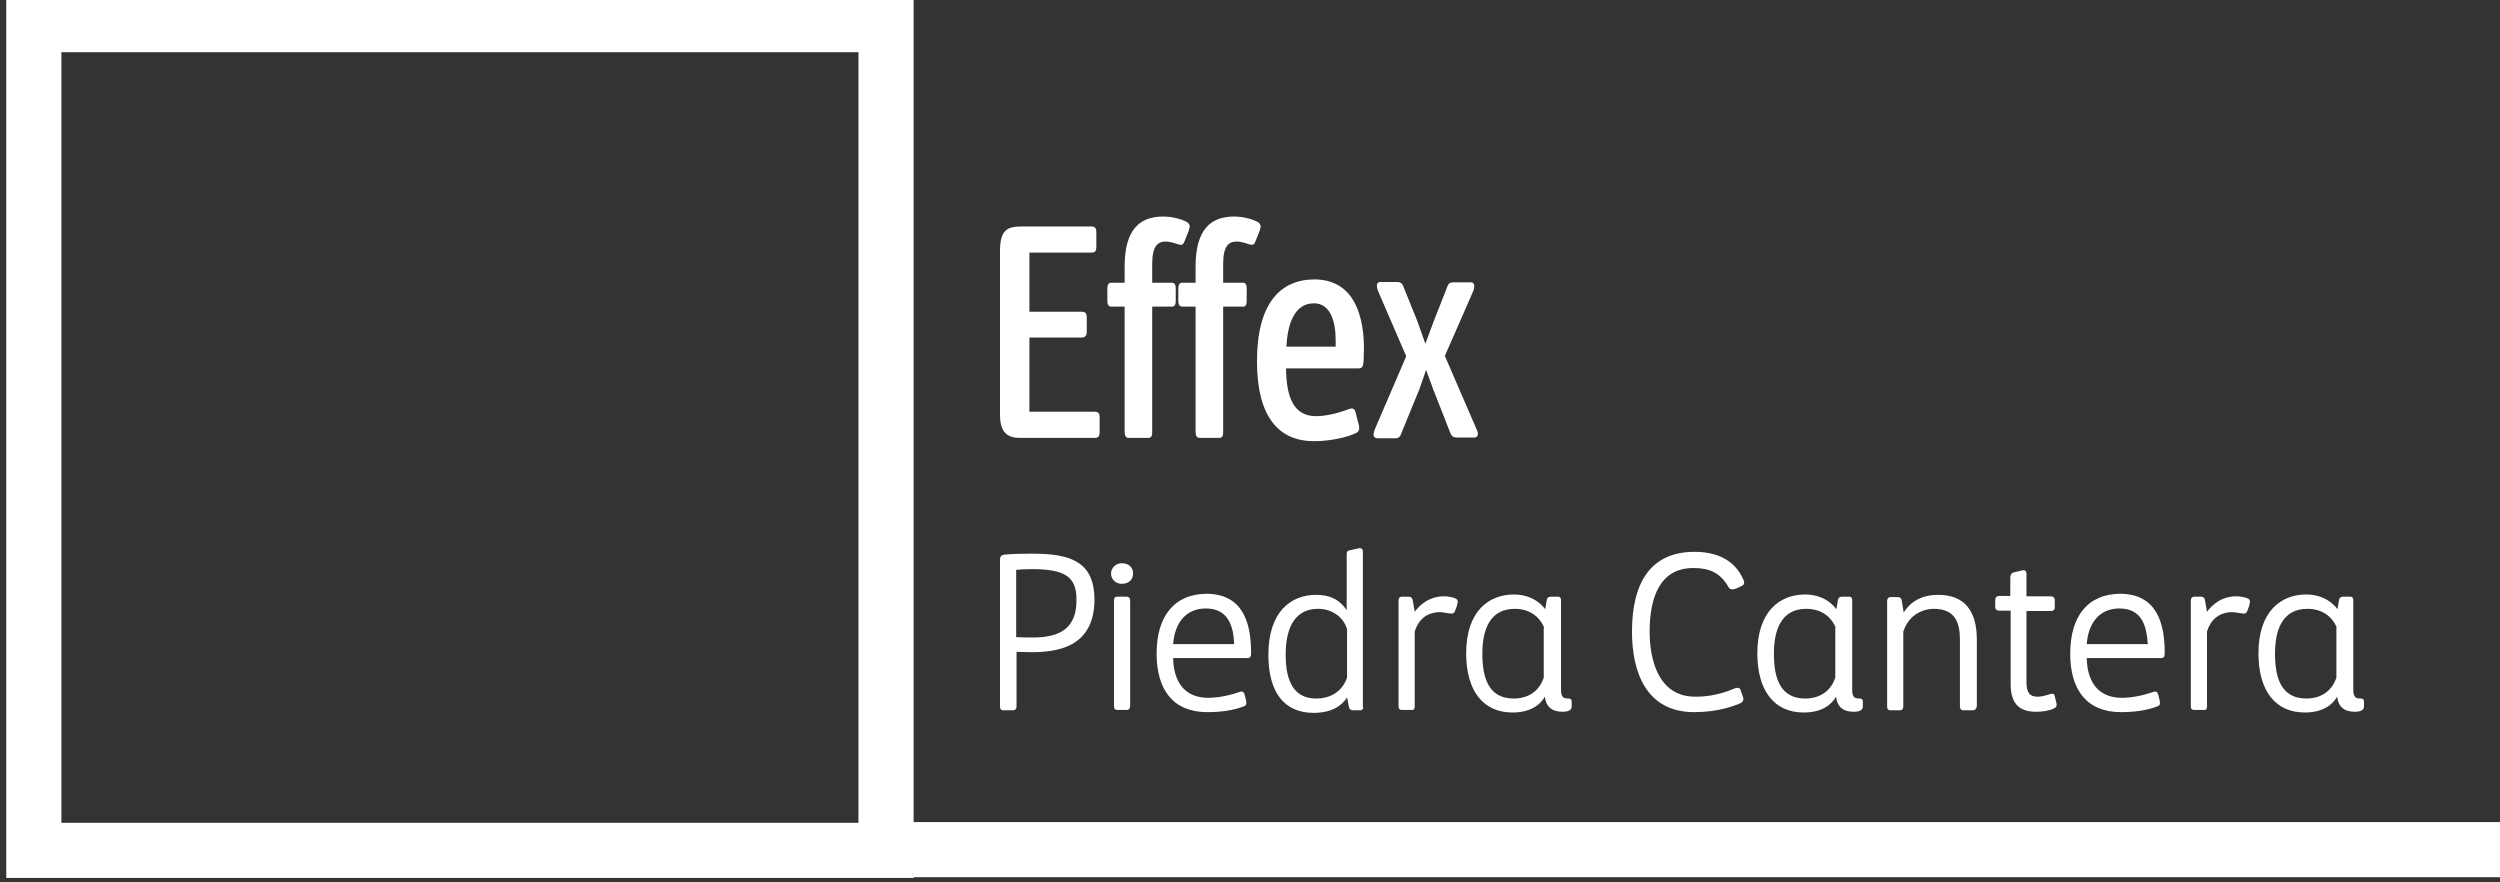
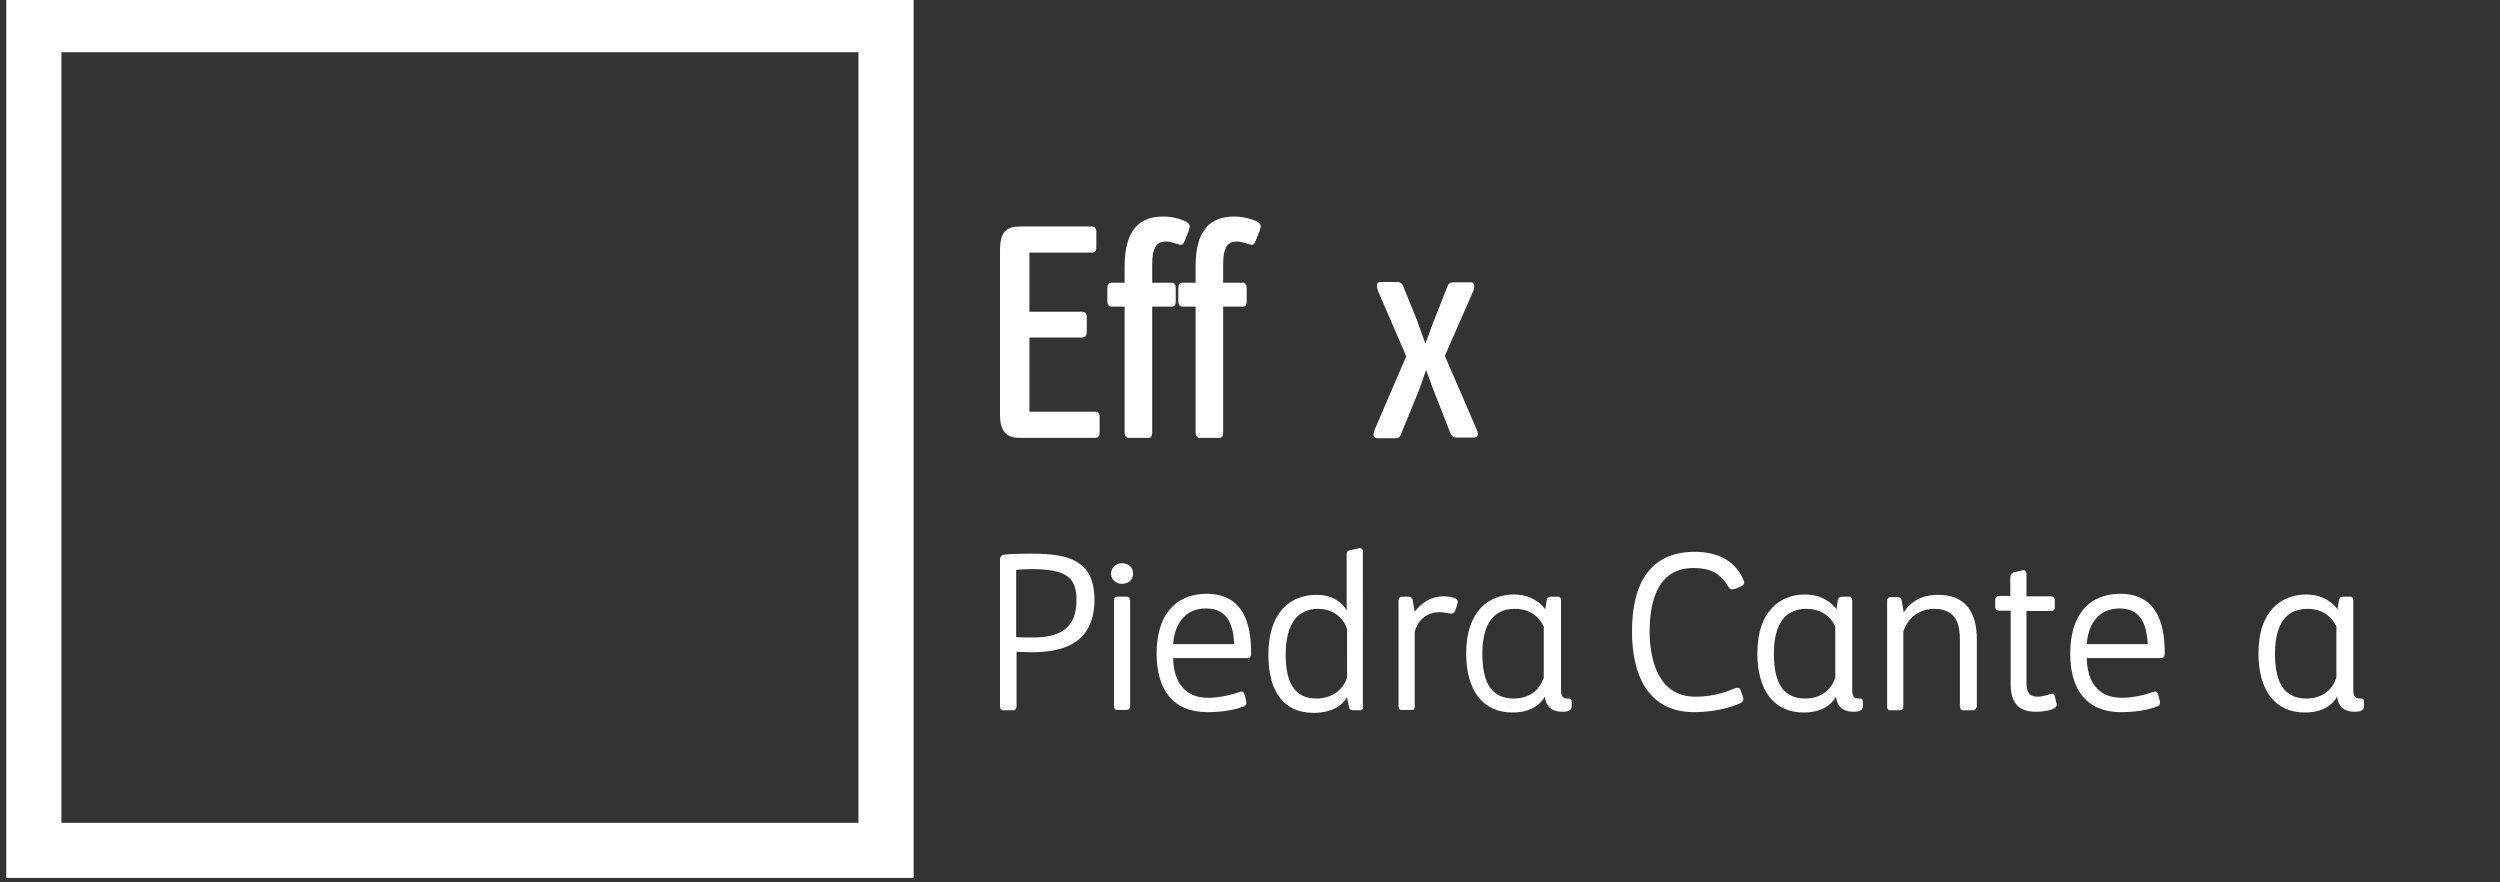
<svg xmlns="http://www.w3.org/2000/svg" xmlns:xlink="http://www.w3.org/1999/xlink" version="1.0" id="Layer_1" x="0px" y="0px" viewBox="0 0 68 24" style="enable-background:new 0 0 68 24;" xml:space="preserve">
  <rect x="0" y="0" width="68" height="24" fill="#333333" stroke="none" />
  <style type="text/css">
	.st0{clip-path:url(#SVGID_2_);fill:none;stroke:#FFFFFF;stroke-width:1.5;}
	.st1{fill:#FFFFFF;}
	.st2{clip-path:url(#SVGID_4_);fill:none;stroke:#FFFFFF;stroke-width:1.5;}
</style>
  <g>
    <defs>
      <rect id="SVGID_1_" x="0.17" y="-0.08" width="68" height="23.96" />
    </defs>
    <clipPath id="SVGID_2_">
      <use xlink:href="#SVGID_1_" style="overflow:visible;" />
    </clipPath>
    <rect x="0.92" y="0.67" class="st0" width="23.18" height="22.46" />
  </g>
  <g>
    <path class="st1" d="M28,8.48h1.43c0.1,0,0.13,0.06,0.13,0.15v0.39c0,0.09-0.03,0.16-0.13,0.16H28v2.02h1.79   c0.09,0,0.12,0.06,0.12,0.14v0.41c0,0.09-0.02,0.16-0.12,0.16h-2.06c-0.38,0-0.53-0.21-0.53-0.63V6.83c0-0.54,0.17-0.67,0.57-0.67   h1.92c0.1,0,0.13,0.06,0.13,0.15v0.41c0,0.1-0.03,0.15-0.13,0.15H28V8.48z" />
    <path class="st1" d="M31.71,6.57c-0.22,0-0.37,0.12-0.37,0.61v0.51h0.54c0.07,0,0.1,0.06,0.1,0.15v0.35c0,0.1-0.03,0.15-0.1,0.15   h-0.54v3.41c0,0.1-0.02,0.16-0.1,0.16h-0.55c-0.06,0-0.1-0.06-0.1-0.15V8.34h-0.36c-0.08,0-0.11-0.06-0.11-0.15V7.85   c0-0.1,0.03-0.16,0.11-0.16h0.36V7.25c0-1.02,0.42-1.36,1.05-1.36c0.28,0,0.55,0.09,0.66,0.16c0.05,0.04,0.06,0.08,0.06,0.11   c0,0.04-0.02,0.07-0.02,0.1l-0.12,0.3c-0.03,0.09-0.07,0.1-0.11,0.1C32.03,6.65,31.87,6.57,31.71,6.57z" />
    <path class="st1" d="M33.64,6.57c-0.22,0-0.37,0.12-0.37,0.61v0.51h0.54c0.07,0,0.1,0.06,0.1,0.15v0.35c0,0.1-0.03,0.15-0.1,0.15   h-0.54v3.41c0,0.1-0.02,0.16-0.1,0.16h-0.55c-0.06,0-0.1-0.06-0.1-0.15V8.34h-0.36c-0.08,0-0.11-0.06-0.11-0.15V7.85   c0-0.1,0.03-0.16,0.11-0.16h0.36V7.25c0-1.02,0.42-1.36,1.05-1.36c0.28,0,0.55,0.09,0.66,0.16c0.05,0.04,0.06,0.08,0.06,0.11   c0,0.04-0.02,0.07-0.02,0.1l-0.12,0.3c-0.03,0.09-0.07,0.1-0.11,0.1C33.96,6.65,33.8,6.57,33.64,6.57z" />
-     <path class="st1" d="M37.1,9.42c0,0.13-0.01,0.28-0.01,0.4c-0.01,0.15-0.04,0.2-0.14,0.2h-1.97c0.01,0.76,0.19,1.3,0.82,1.3   c0.21,0,0.55-0.06,0.88-0.19c0.02-0.01,0.07-0.02,0.09-0.02c0.05,0,0.08,0.03,0.1,0.1l0.09,0.35c0.01,0.04,0.01,0.06,0.01,0.09   c0,0.05-0.02,0.09-0.07,0.12C36.65,11.9,36.17,12,35.74,12c-0.95,0-1.55-0.65-1.55-2.17c0-1.6,0.65-2.23,1.57-2.23   C36.72,7.61,37.08,8.39,37.1,9.42z M36.33,9.25c0-0.5-0.14-1-0.59-1c-0.55,0-0.72,0.6-0.75,1.18h1.34   C36.33,9.36,36.33,9.31,36.33,9.25z" />
    <path class="st1" d="M38.11,11.8c-0.03,0.1-0.09,0.12-0.15,0.12h-0.5c-0.06,0-0.1-0.04-0.1-0.1c0-0.04,0.02-0.08,0.03-0.13l0.86-2   l-0.77-1.78c-0.02-0.06-0.03-0.1-0.03-0.14c0-0.05,0.03-0.1,0.09-0.1H38c0.08,0,0.14,0.03,0.17,0.12l0.38,0.94l0.22,0.62L39,8.73   l0.37-0.94c0.03-0.08,0.07-0.11,0.17-0.11h0.48c0.06,0,0.08,0.06,0.08,0.1c0,0.05-0.01,0.08-0.02,0.12l-0.78,1.78l0.86,1.99   c0.02,0.05,0.04,0.09,0.04,0.13c0,0.06-0.04,0.1-0.09,0.1h-0.5c-0.06,0-0.12-0.02-0.16-0.12l-0.47-1.2l-0.19-0.52l-0.18,0.52   L38.11,11.8z" />
  </g>
  <g>
    <defs>
-       <rect id="SVGID_3_" x="0.17" y="-0.08" width="68" height="23.96" />
-     </defs>
+       </defs>
    <clipPath id="SVGID_4_">
      <use xlink:href="#SVGID_3_" style="overflow:visible;" />
    </clipPath>
    <line class="st2" x1="24.1" y1="23.11" x2="68.17" y2="23.11" />
  </g>
  <g>
    <path class="st1" d="M27.65,19.2c0,0.08-0.03,0.12-0.1,0.12h-0.26c-0.07,0-0.09-0.04-0.09-0.12v-3.98c0-0.08,0.04-0.12,0.09-0.13   c0.14-0.02,0.41-0.03,0.76-0.03c0.52,0,0.99,0.04,1.31,0.27c0.26,0.18,0.41,0.49,0.41,0.99c-0.01,1.31-1.05,1.42-1.74,1.42   c-0.1,0-0.28-0.01-0.38-0.01V19.2z M28.06,15.48c-0.19,0-0.31,0.01-0.42,0.02v1.83c0.16,0.01,0.32,0.01,0.45,0.01   c0.74,0,1.19-0.25,1.19-1.01C29.29,15.68,28.96,15.48,28.06,15.48z" />
    <path class="st1" d="M30.51,15.88c-0.16,0-0.29-0.12-0.29-0.28c0-0.16,0.14-0.28,0.29-0.28c0.19,0,0.31,0.11,0.31,0.28   C30.82,15.77,30.7,15.88,30.51,15.88z M30.74,19.2c0,0.07-0.03,0.11-0.1,0.11h-0.25c-0.07,0-0.09-0.04-0.09-0.11v-2.86   c0-0.07,0.02-0.11,0.09-0.11h0.25c0.07,0,0.1,0.04,0.1,0.11V19.2z" />
    <path class="st1" d="M34.03,17.76c0,0.14-0.05,0.14-0.13,0.14h-1.99c0.01,0.63,0.3,1.08,0.95,1.08c0.24,0,0.54-0.05,0.83-0.15   c0.03-0.01,0.06-0.02,0.08-0.02c0.04,0,0.06,0.02,0.08,0.07l0.04,0.16c0.01,0.03,0.01,0.05,0.01,0.08c0,0.04-0.01,0.07-0.06,0.09   c-0.31,0.12-0.66,0.16-1,0.16c-0.94,0-1.38-0.62-1.38-1.59c0-1.01,0.47-1.63,1.38-1.63C33.81,16.17,34.03,16.94,34.03,17.76z    M32.8,16.55c-0.54,0-0.85,0.39-0.89,0.97h1.66C33.55,17.08,33.44,16.55,32.8,16.55z" />
    <path class="st1" d="M37.08,19.23c0,0.04-0.02,0.09-0.08,0.09h-0.19c-0.06,0-0.11-0.02-0.12-0.1l-0.05-0.25   c-0.15,0.24-0.44,0.42-0.91,0.42c-0.8,0-1.23-0.56-1.23-1.58c0-1.16,0.6-1.63,1.3-1.63c0.3,0,0.61,0.08,0.83,0.42v-1.53   c0-0.04,0.01-0.09,0.08-0.1l0.22-0.05c0.02-0.01,0.05-0.01,0.06-0.01c0.05,0,0.08,0.04,0.08,0.08V19.23z M36.64,17.12   c-0.06-0.25-0.33-0.56-0.79-0.56c-0.55,0-0.88,0.4-0.88,1.25c0,0.76,0.25,1.19,0.83,1.19c0.44,0,0.73-0.24,0.84-0.57V17.12z" />
    <path class="st1" d="M39.58,16.61c-0.02,0.05-0.04,0.08-0.1,0.08s-0.22-0.04-0.32-0.04c-0.23,0-0.55,0.1-0.68,0.53v2.05   c-0.01,0.06-0.02,0.08-0.07,0.08h-0.28c-0.07,0-0.09-0.04-0.09-0.11v-2.86c0-0.07,0.03-0.11,0.1-0.11h0.17   c0.09,0,0.11,0.05,0.12,0.12l0.05,0.29c0.18-0.24,0.44-0.42,0.79-0.42c0.11,0,0.22,0.02,0.3,0.05c0.06,0.02,0.08,0.06,0.08,0.09   s-0.01,0.08-0.03,0.14L39.58,16.61z" />
    <path class="st1" d="M42.75,19.21c0,0.06-0.02,0.15-0.25,0.15c-0.29,0-0.45-0.14-0.48-0.41c-0.13,0.23-0.4,0.43-0.88,0.43   c-0.8,0-1.26-0.59-1.26-1.61c0-1.15,0.62-1.6,1.3-1.6c0.31,0,0.63,0.11,0.85,0.4l0.04-0.24c0.01-0.08,0.06-0.1,0.12-0.1h0.19   c0.06,0,0.08,0.05,0.08,0.09v2.44c0,0.21,0.07,0.24,0.2,0.24c0.05,0,0.09,0.01,0.09,0.09V19.21z M42,17.07   c-0.05-0.13-0.25-0.51-0.8-0.51c-0.69,0-0.88,0.59-0.88,1.22c0,0.66,0.17,1.22,0.85,1.22c0.43,0,0.71-0.23,0.82-0.57V17.07z" />
    <path class="st1" d="M46.06,15.45c-0.91,0-1.19,0.8-1.19,1.73c0,0.75,0.23,1.77,1.24,1.77c0.12,0,0.56,0,1.06-0.22   c0.04-0.02,0.06-0.02,0.09-0.02c0.04,0,0.06,0.01,0.08,0.05l0.06,0.17c0.02,0.05,0.02,0.06,0.02,0.09c0,0.05-0.04,0.09-0.11,0.12   c-0.14,0.06-0.58,0.23-1.23,0.23c-1.31,0-1.69-1.1-1.69-2.19c0-1.32,0.5-2.17,1.7-2.17c0.52,0,1.08,0.16,1.34,0.78   c0.01,0.02,0.01,0.05,0.01,0.06c0,0.05-0.02,0.07-0.11,0.11l-0.11,0.05c-0.06,0.02-0.08,0.02-0.11,0.02c-0.05,0-0.07-0.02-0.1-0.07   C46.79,15.58,46.5,15.45,46.06,15.45z" />
    <path class="st1" d="M50.67,19.21c0,0.06-0.02,0.15-0.25,0.15c-0.29,0-0.45-0.14-0.48-0.41c-0.13,0.23-0.4,0.43-0.88,0.43   c-0.8,0-1.26-0.59-1.26-1.61c0-1.15,0.62-1.6,1.3-1.6c0.31,0,0.63,0.11,0.85,0.4l0.04-0.24c0.01-0.08,0.06-0.1,0.12-0.1h0.19   c0.06,0,0.08,0.05,0.08,0.09v2.44c0,0.21,0.07,0.24,0.2,0.24c0.05,0,0.09,0.01,0.09,0.09V19.21z M49.93,17.07   c-0.05-0.13-0.25-0.51-0.8-0.51c-0.69,0-0.88,0.59-0.88,1.22c0,0.66,0.17,1.22,0.85,1.22c0.43,0,0.71-0.23,0.82-0.57V17.07z" />
    <path class="st1" d="M53.66,19.32h-0.26c-0.06,0-0.09-0.04-0.09-0.11v-1.8c0-0.42-0.09-0.85-0.71-0.85c-0.22,0-0.66,0.1-0.83,0.62   v2.03c0,0.07-0.03,0.11-0.1,0.11h-0.25c-0.07,0-0.09-0.04-0.09-0.11v-2.87c0-0.06,0.04-0.1,0.09-0.1h0.18   c0.07,0,0.12,0.02,0.13,0.11l0.05,0.31c0.26-0.41,0.66-0.48,0.94-0.48c0.71,0,1.05,0.43,1.05,1.22v1.82   C53.75,19.27,53.73,19.32,53.66,19.32z" />
    <path class="st1" d="M54.68,16.23v-0.51c0-0.04,0-0.12,0.09-0.15l0.21-0.05c0.04-0.01,0.05-0.01,0.06-0.01   c0.06,0,0.08,0.05,0.08,0.1v0.61h0.66c0.07,0,0.11,0.04,0.11,0.11v0.19c0,0.07-0.04,0.1-0.11,0.1h-0.66v1.94   c0,0.27,0.08,0.39,0.3,0.39c0.06,0,0.14-0.01,0.28-0.05c0.05-0.02,0.09-0.03,0.12-0.03c0.04,0,0.06,0.02,0.07,0.07l0.04,0.16   c0.01,0.03,0.01,0.06,0.01,0.08c0,0.02-0.01,0.06-0.07,0.09c-0.15,0.07-0.34,0.09-0.49,0.09c-0.52,0-0.69-0.29-0.69-0.76v-1.99   h-0.31c-0.06,0-0.11-0.03-0.11-0.1v-0.19c0-0.07,0.04-0.11,0.11-0.11H54.68z" />
    <path class="st1" d="M58.88,17.76c0,0.14-0.05,0.14-0.13,0.14h-1.99c0.01,0.63,0.3,1.08,0.95,1.08c0.24,0,0.54-0.05,0.83-0.15   c0.03-0.01,0.06-0.02,0.08-0.02c0.04,0,0.06,0.02,0.08,0.07l0.04,0.16c0.01,0.03,0.01,0.05,0.01,0.08c0,0.04-0.01,0.07-0.06,0.09   c-0.31,0.12-0.66,0.16-1,0.16c-0.94,0-1.38-0.62-1.38-1.59c0-1.01,0.47-1.63,1.38-1.63C58.66,16.17,58.88,16.94,58.88,17.76z    M57.65,16.55c-0.54,0-0.85,0.39-0.89,0.97h1.66C58.39,17.08,58.29,16.55,57.65,16.55z" />
-     <path class="st1" d="M61.13,16.61c-0.02,0.05-0.04,0.08-0.1,0.08s-0.22-0.04-0.32-0.04c-0.23,0-0.55,0.1-0.68,0.53v2.05   c-0.01,0.06-0.02,0.08-0.07,0.08h-0.28c-0.07,0-0.09-0.04-0.09-0.11v-2.86c0-0.07,0.03-0.11,0.1-0.11h0.17   c0.09,0,0.11,0.05,0.12,0.12l0.05,0.29c0.18-0.24,0.44-0.42,0.79-0.42c0.11,0,0.22,0.02,0.3,0.05c0.06,0.02,0.08,0.06,0.08,0.09   s-0.01,0.08-0.03,0.14L61.13,16.61z" />
    <path class="st1" d="M64.3,19.21c0,0.06-0.02,0.15-0.25,0.15c-0.29,0-0.45-0.14-0.48-0.41c-0.13,0.23-0.4,0.43-0.88,0.43   c-0.8,0-1.26-0.59-1.26-1.61c0-1.15,0.62-1.6,1.3-1.6c0.31,0,0.63,0.11,0.85,0.4l0.04-0.24c0.01-0.08,0.06-0.1,0.12-0.1h0.19   c0.06,0,0.08,0.05,0.08,0.09v2.44c0,0.21,0.07,0.24,0.2,0.24c0.05,0,0.09,0.01,0.09,0.09V19.21z M63.56,17.07   c-0.05-0.13-0.25-0.51-0.8-0.51c-0.69,0-0.88,0.59-0.88,1.22c0,0.66,0.17,1.22,0.85,1.22c0.43,0,0.71-0.23,0.82-0.57V17.07z" />
  </g>
</svg>